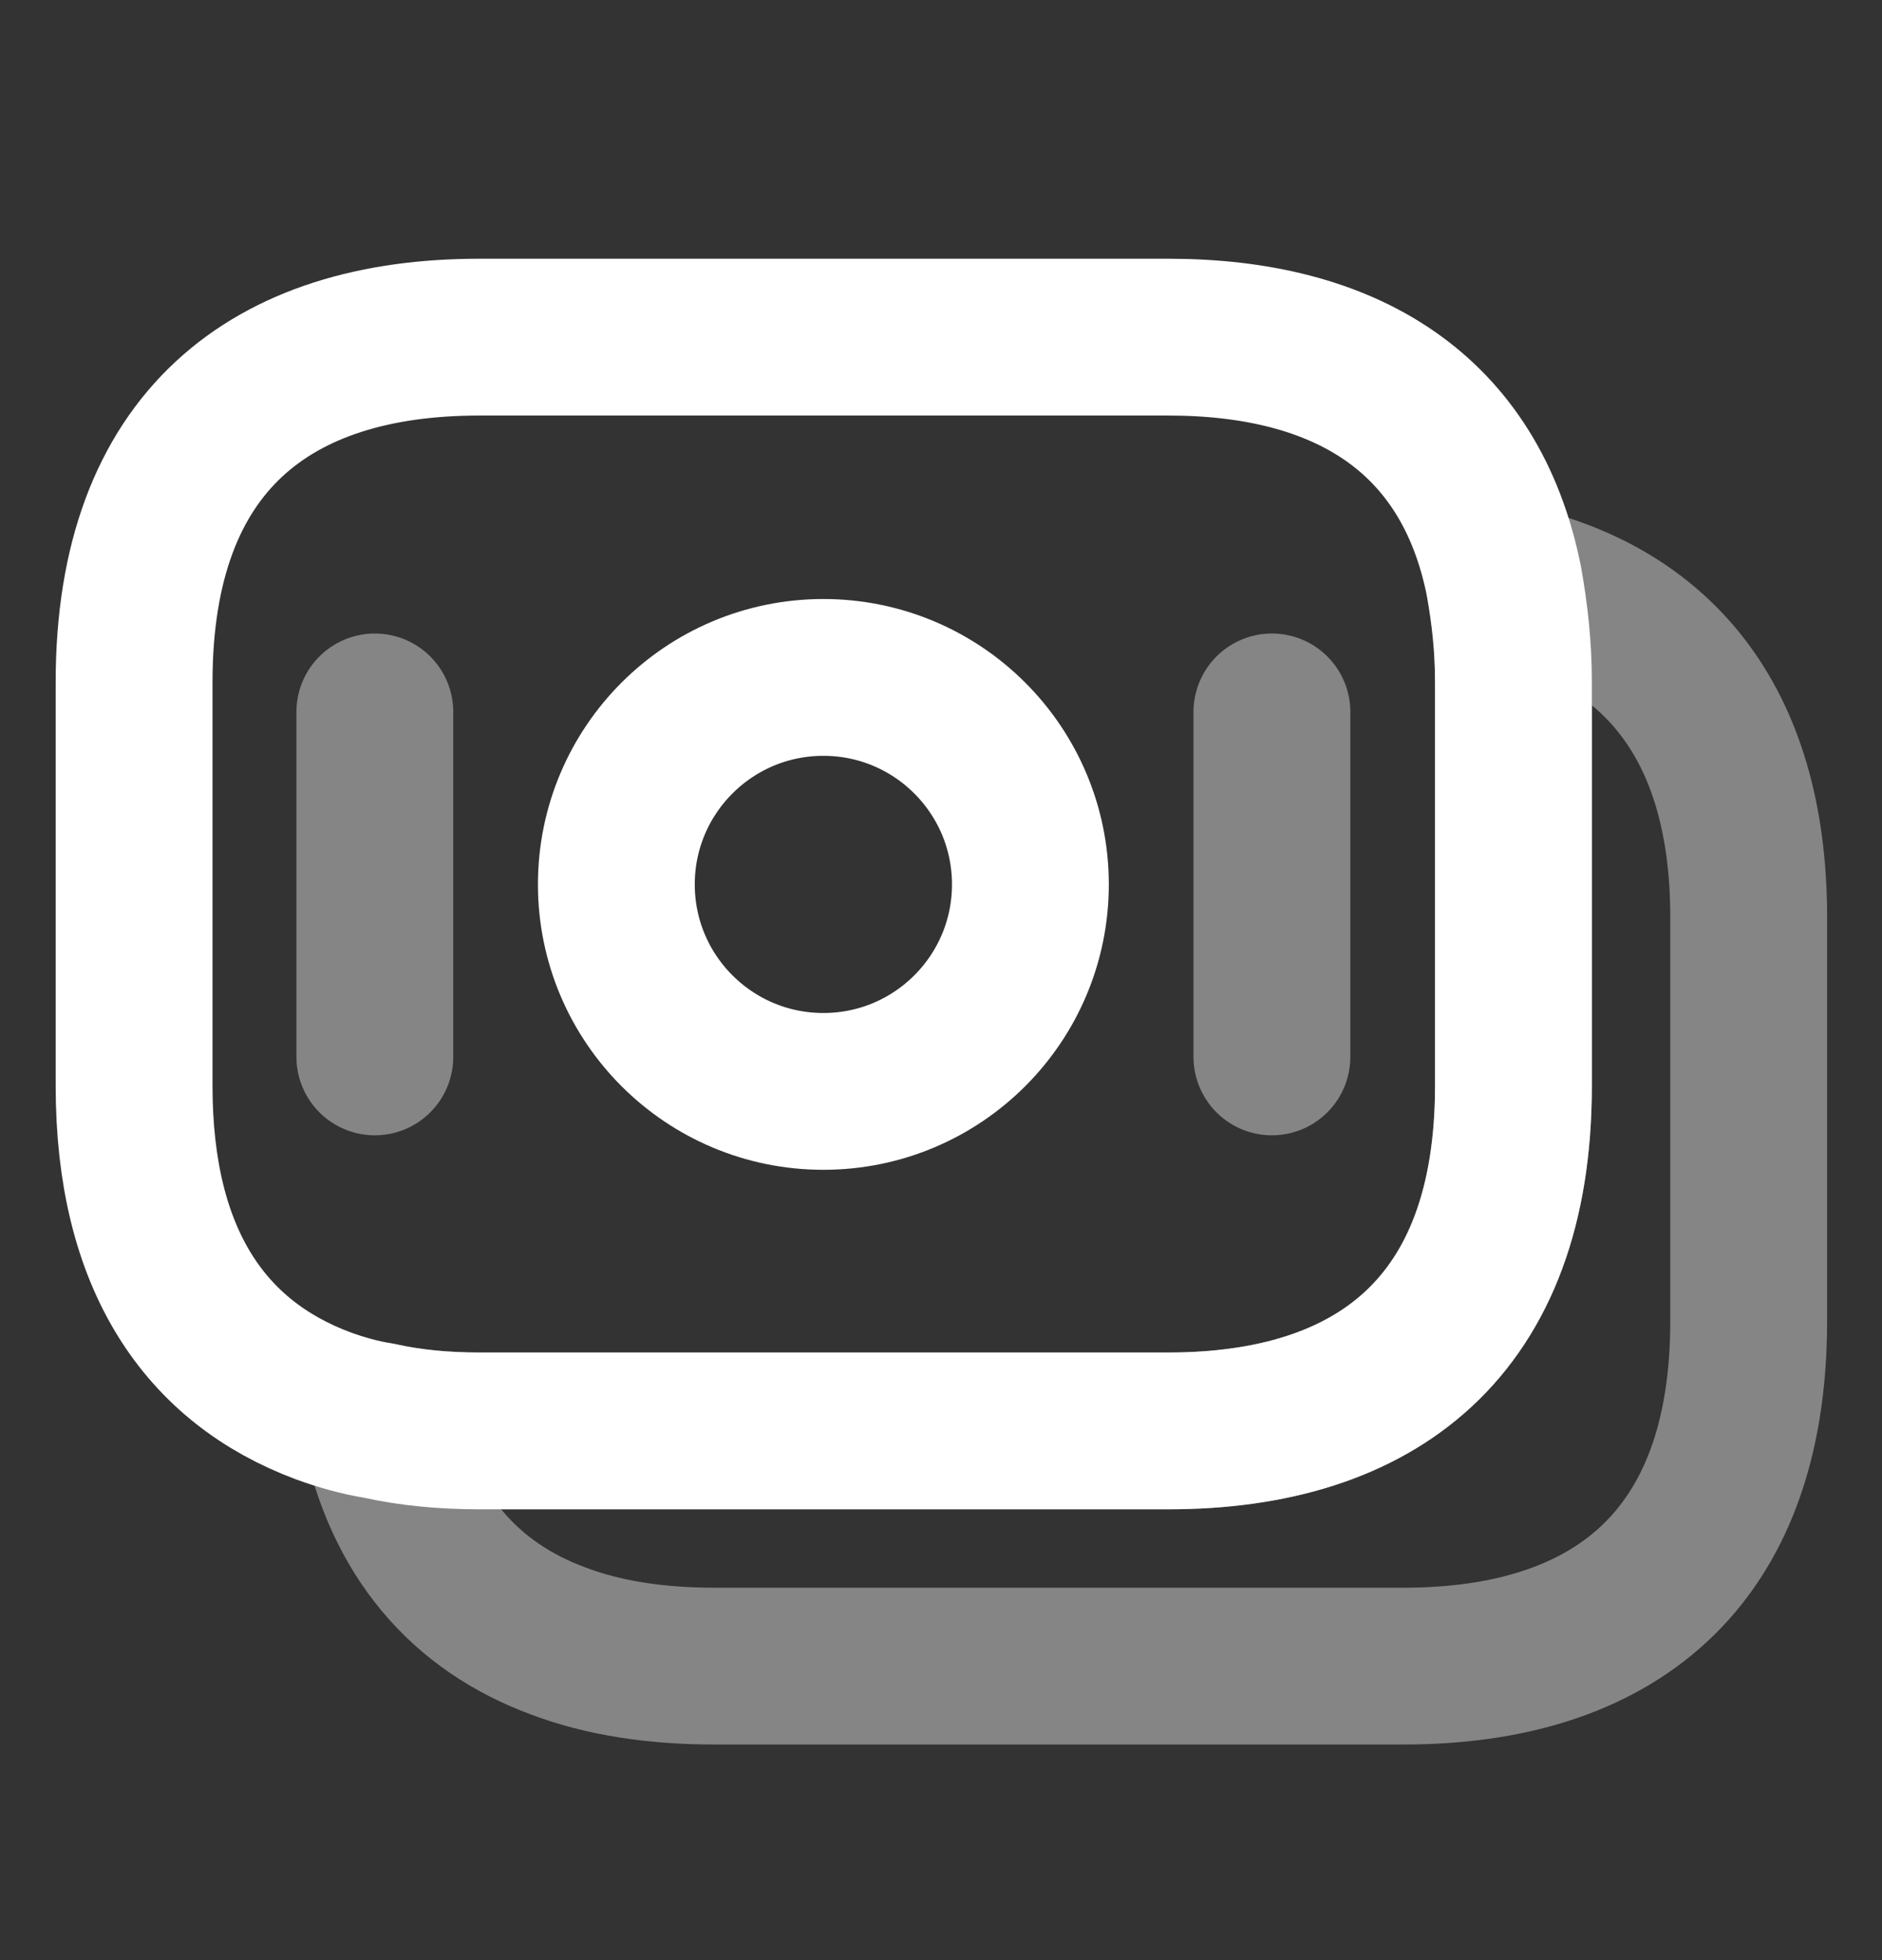
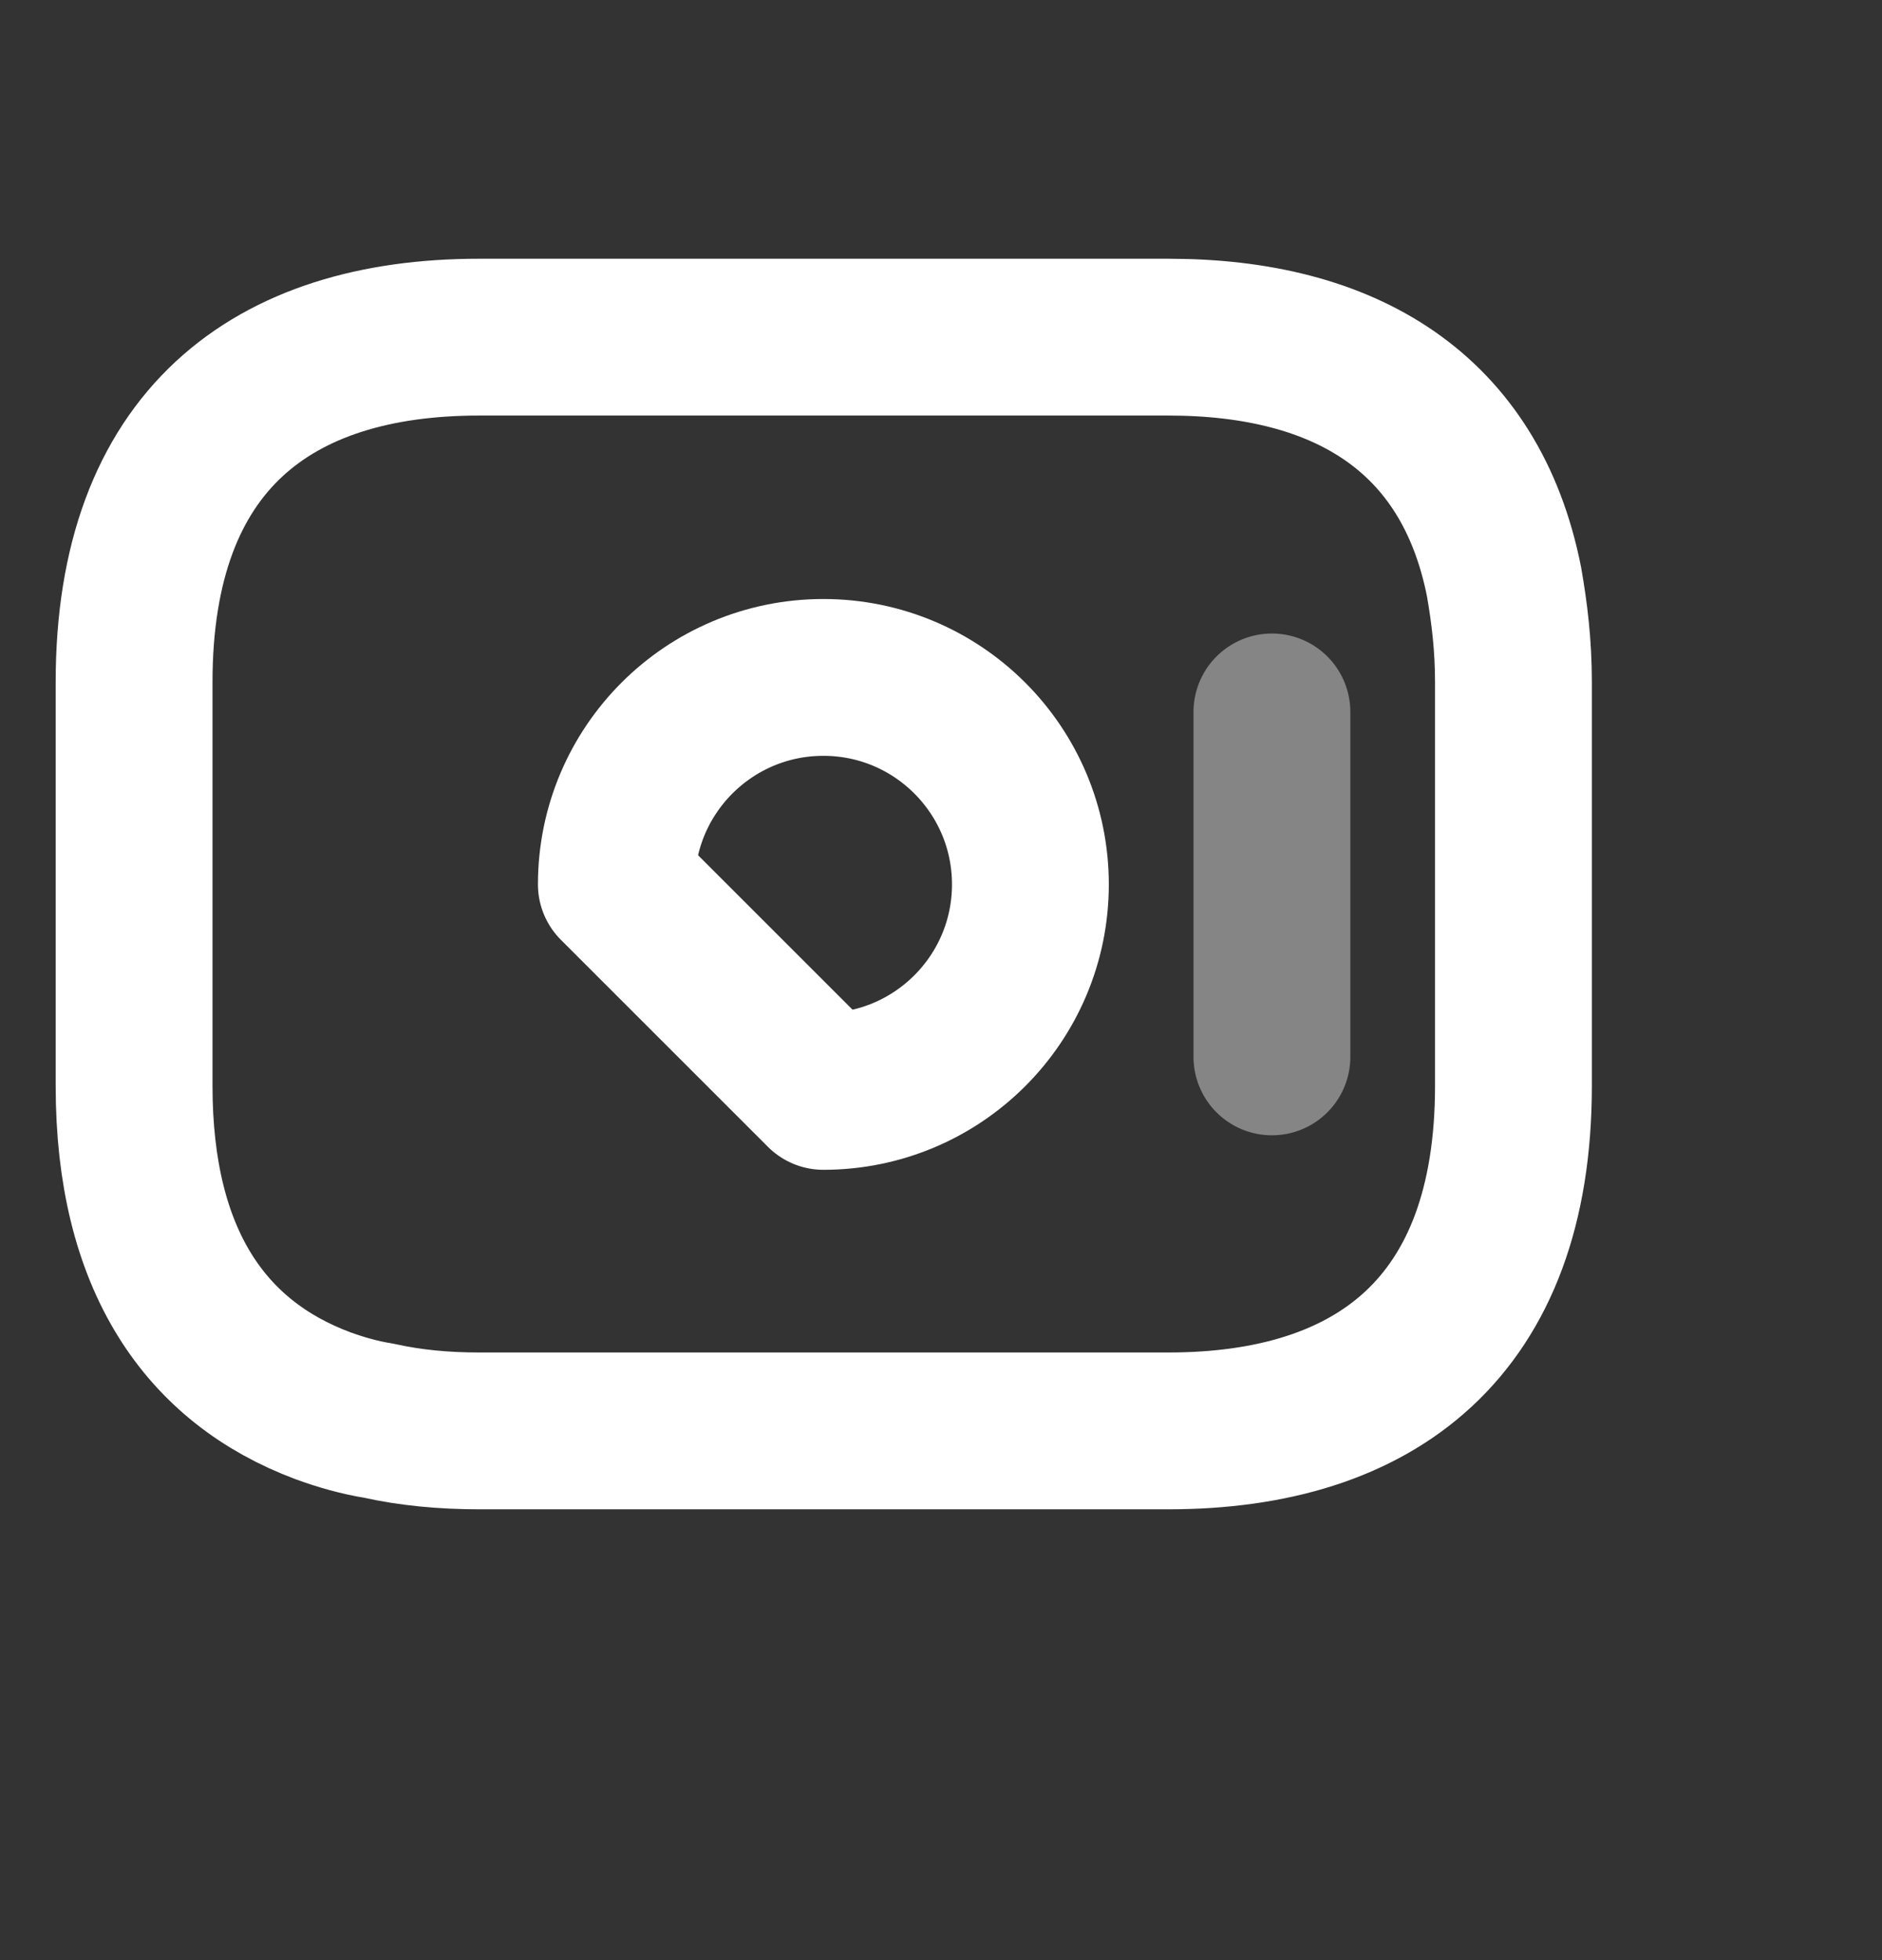
<svg xmlns="http://www.w3.org/2000/svg" width="24" height="25" viewBox="0 0 24 25" fill="none">
  <rect x="0" y="0" width="24" height="25" fill="#333333" stroke="none" />
  <path d="M19.3 8.7V13.85C19.3 16.93 17.54 18.25 14.9 18.25H6.11C5.66 18.25 5.23 18.21 4.83 18.12C4.58 18.08 4.34 18.01 4.12 17.93C2.62 17.37 1.71 16.07 1.71 13.85V8.7C1.71 5.62 3.47 4.3 6.11 4.3H14.9C17.14 4.3 18.75 5.25 19.18 7.42C19.25 7.82 19.3 8.23 19.3 8.7Z" stroke="white" stroke-width="2" stroke-miterlimit="10" stroke-linecap="round" stroke-linejoin="round" />
-   <path opacity="0.4" d="M22.3 11.7V16.85C22.3 19.93 20.54 21.25 17.9 21.25H9.11C8.37 21.25 7.7 21.15 7.12 20.93C5.93 20.49 5.12 19.58 4.83 18.12C5.23 18.21 5.66 18.25 6.11 18.25H14.9C17.54 18.25 19.3 16.93 19.3 13.85V8.7C19.3 8.23 19.26 7.81 19.18 7.42C21.08 7.82 22.3 9.16 22.3 11.7Z" stroke="white" stroke-width="2" stroke-miterlimit="10" stroke-linecap="round" stroke-linejoin="round" />
-   <path d="M10.5 13.92C11.958 13.92 13.14 12.738 13.14 11.28C13.14 9.822 11.958 8.64 10.5 8.64C9.042 8.64 7.86 9.822 7.86 11.28C7.86 12.738 9.042 13.92 10.5 13.92Z" stroke="white" stroke-width="2" stroke-miterlimit="10" stroke-linecap="round" stroke-linejoin="round" />
-   <path opacity="0.4" d="M4.78 9.08V13.48" stroke="white" stroke-width="2" stroke-miterlimit="10" stroke-linecap="round" stroke-linejoin="round" />
+   <path d="M10.5 13.92C11.958 13.92 13.14 12.738 13.14 11.28C13.14 9.822 11.958 8.64 10.5 8.64C9.042 8.64 7.86 9.822 7.86 11.28Z" stroke="white" stroke-width="2" stroke-miterlimit="10" stroke-linecap="round" stroke-linejoin="round" />
  <path opacity="0.4" d="M16.22 9.08V13.48" stroke="white" stroke-width="2" stroke-miterlimit="10" stroke-linecap="round" stroke-linejoin="round" />
</svg>